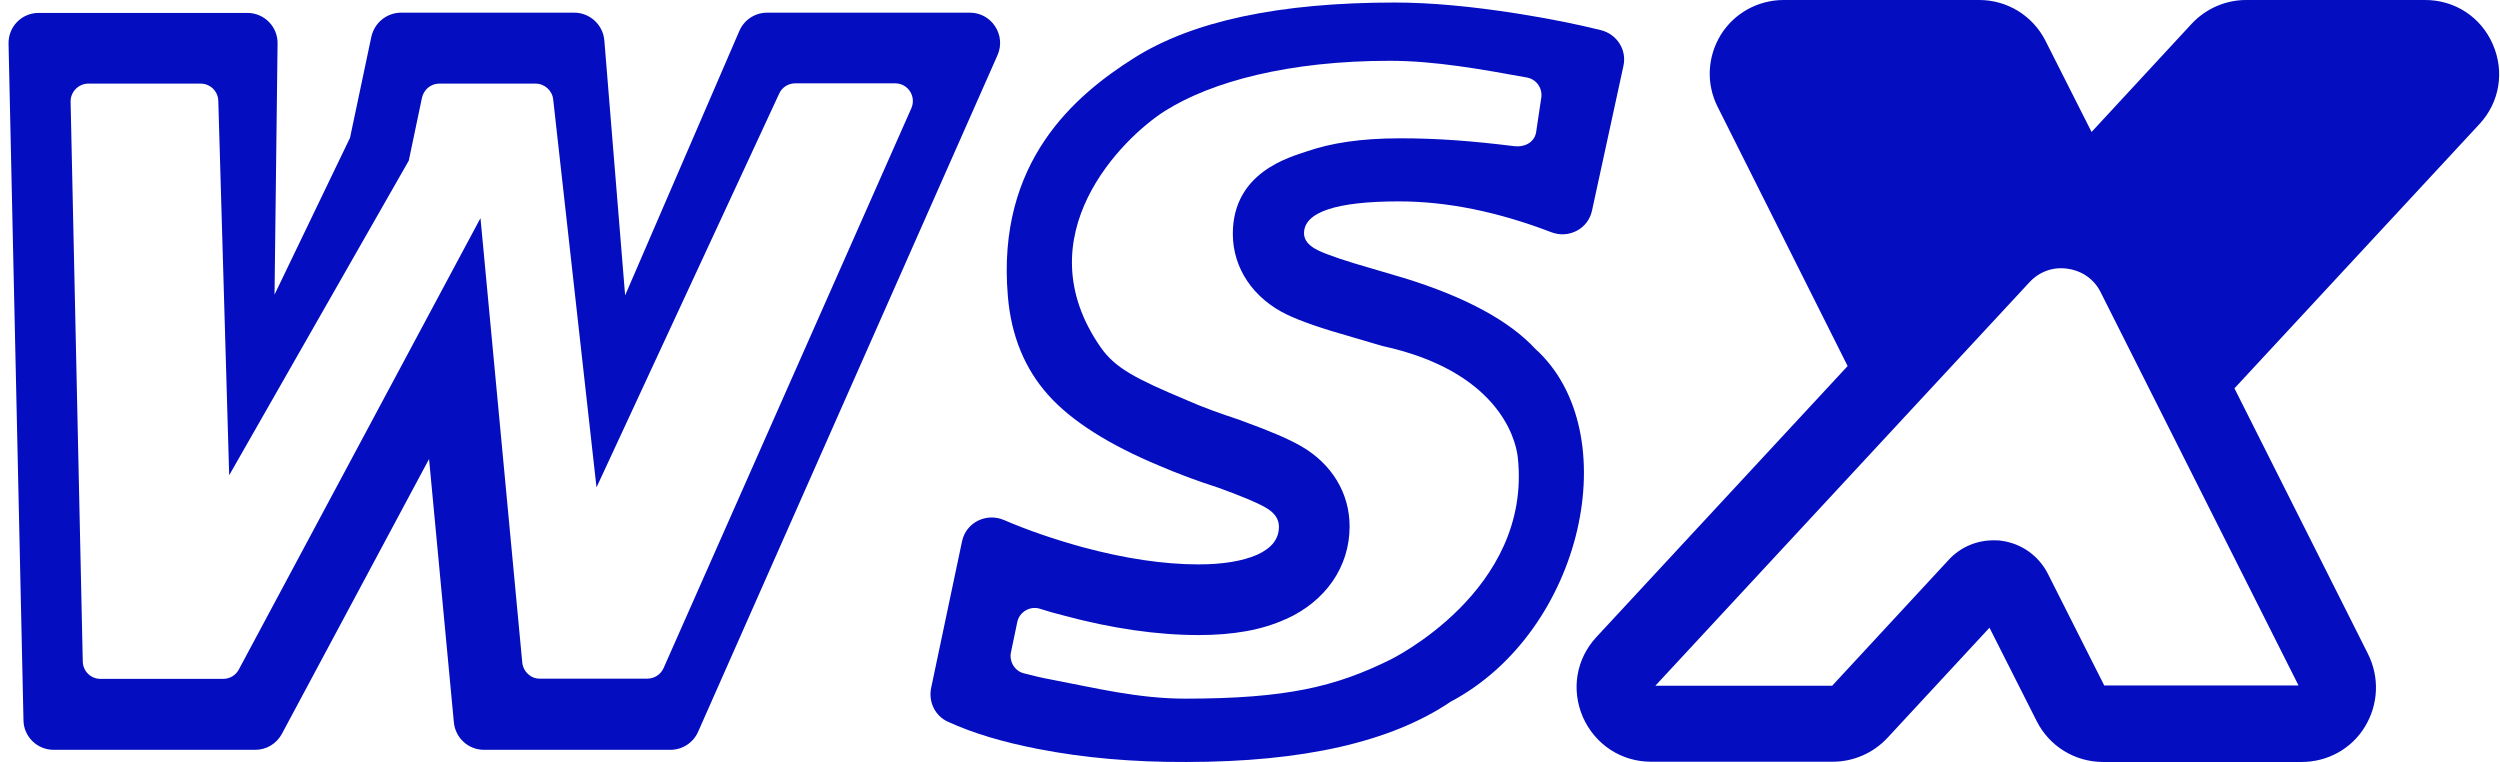
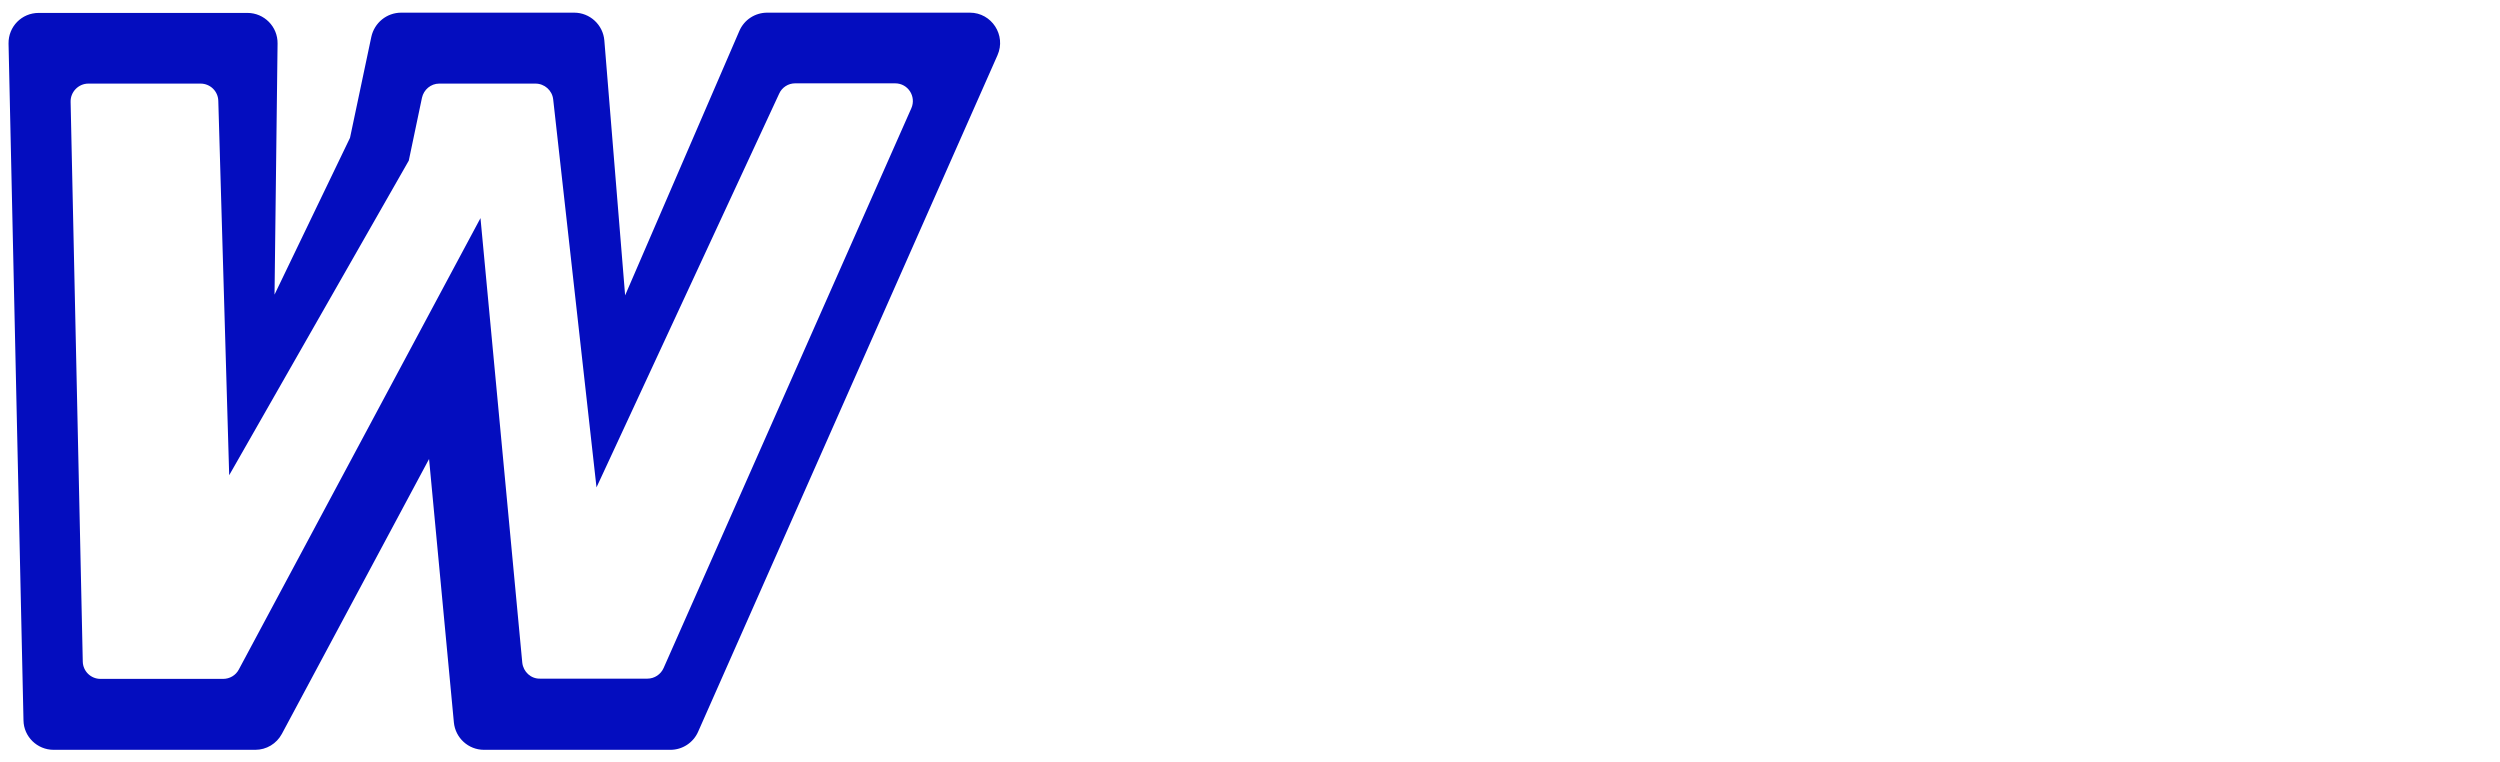
<svg xmlns="http://www.w3.org/2000/svg" width="292" height="89" viewBox="0 0 292 89" fill="none">
-   <path d="M291.162 5.178C289.771 1.982 286.724 0 283.262 0H262.344C259.947 0 257.639 1.006 255.982 2.781L244.295 15.415L238.911 4.764C237.431 1.834 234.443 0 231.188 0H208.347C205.329 0 202.548 1.539 200.98 4.083C199.411 6.657 199.263 9.793 200.624 12.486L215.803 42.754L186.482 74.383C184.085 76.957 183.493 80.537 184.884 83.762C186.304 86.957 189.352 88.969 192.843 88.969H214.057C216.483 88.969 218.791 87.963 220.448 86.188L232.372 73.317L237.875 84.206C239.354 87.164 242.343 88.999 245.656 88.999H268.823C271.871 88.999 274.652 87.46 276.22 84.886C277.818 82.253 277.936 79.087 276.575 76.365L260.983 45.357L289.594 14.498C291.961 11.953 292.552 8.373 291.162 5.178ZM268.468 80.063H245.775L239.177 66.986C238.112 64.915 236.129 63.495 233.821 63.169C233.496 63.11 233.171 63.11 232.816 63.11C230.833 63.11 228.94 63.938 227.608 65.388L213.998 80.093H193.346L223.436 47.636L237.047 32.96C238.2 31.718 239.828 31.126 241.514 31.392C243.201 31.629 244.621 32.635 245.361 34.144L268.468 80.063Z" fill="#040DBF" />
-   <path d="M179.321 40.742C176.274 37.458 171.155 34.676 163.936 32.457L160.326 31.392C157.22 30.505 155.119 29.794 153.994 29.262C152.87 28.729 152.308 28.049 152.308 27.25C152.308 24.794 156.006 23.522 163.403 23.522C169.025 23.522 174.972 24.735 181.215 27.132C183.256 27.901 185.505 26.717 185.949 24.587L189.618 7.693C190.032 5.799 188.848 3.994 186.984 3.521C184.144 2.811 180.86 2.16 177.132 1.568C171.836 0.74 167.102 0.296 162.9 0.296C149.438 0.296 139.29 2.456 132.455 6.776C125.62 11.095 116.359 18.847 117.72 34.617C118.105 39.233 119.703 43.079 122.425 46.127C125.117 49.145 129.467 51.926 135.443 54.411C137.514 55.299 139.793 56.157 142.278 56.956C144.97 57.932 146.834 58.701 147.84 59.293C148.876 59.885 149.379 60.624 149.379 61.512C149.379 62.962 148.521 64.027 146.834 64.796C145.118 65.536 142.84 65.921 140 65.921C135.917 65.921 131.39 65.24 126.449 63.909C123.135 62.992 120.087 61.956 117.277 60.743C115.205 59.855 112.838 61.009 112.365 63.228L108.755 80.359C108.43 81.957 109.199 83.614 110.708 84.294C113.667 85.655 117.188 86.691 121.3 87.49C126.626 88.525 132.366 89.028 138.579 88.999C152.19 88.999 162.486 86.661 169.439 81.957C184.972 73.732 190.032 50.417 179.321 40.742ZM162.338 77.075C156.036 80.182 150.326 81.602 138.432 81.602C132.869 81.602 127.691 80.3 122.839 79.383C121.685 79.176 120.62 78.909 119.584 78.643C118.519 78.377 117.868 77.282 118.075 76.217L118.815 72.667C119.052 71.483 120.294 70.743 121.448 71.098C122.366 71.394 123.312 71.661 124.259 71.897C129.851 73.406 135.147 74.175 140 74.175C144.053 74.175 147.397 73.584 150.178 72.311H150.207C154.853 70.211 157.634 66.187 157.634 61.483C157.634 57.607 155.563 54.175 151.953 52.103C150.503 51.275 148.462 50.387 145.118 49.174L144.97 49.115L144.822 49.056C142.574 48.316 140.503 47.577 138.698 46.778L138.639 46.748C132.632 44.233 130.265 42.99 128.579 40.594C119.466 27.546 131.153 16.066 136.065 12.959C141.509 9.527 150.533 7.101 162.338 7.101C167.634 7.101 173.108 8.107 178.345 9.054C179.499 9.261 180.238 10.385 180.002 11.539L179.41 15.504C179.173 16.658 178.049 17.22 176.866 17.072C171.806 16.451 167.901 16.155 163.551 16.155C158.847 16.155 155.474 16.717 152.693 17.664C150.71 18.344 143.994 20.06 143.994 27.309C143.994 31.333 146.391 34.883 150.385 36.777C151.953 37.517 154.29 38.345 157.959 39.381L161.48 40.416C174.676 43.286 177.013 50.92 177.28 53.435C178.966 69.057 162.338 77.075 162.338 77.075Z" fill="#040DBF" />
  <path d="M113.282 1.479H89.613C88.192 1.479 86.92 2.308 86.358 3.61L73.014 34.499L70.588 4.734C70.44 2.9 68.901 1.479 67.067 1.479H46.859C45.172 1.479 43.723 2.663 43.367 4.32L40.882 16.096L32.065 34.41L32.42 5.089C32.45 3.107 30.852 1.509 28.899 1.509H4.519C2.537 1.509 0.969 3.107 0.998 5.089L2.744 84.147C2.774 86.04 4.342 87.579 6.265 87.579H29.817C31.118 87.579 32.302 86.869 32.923 85.715L50.114 53.612L53.013 84.383C53.191 86.188 54.7 87.579 56.534 87.579H78.31C79.701 87.579 80.973 86.75 81.535 85.478L116.507 6.45C117.543 4.113 115.827 1.479 113.282 1.479ZM106.448 12.634L77.511 78.022C77.186 78.762 76.446 79.265 75.618 79.265H63.073C62.008 79.294 61.12 78.466 61.002 77.401L56.12 25.475L27.893 78.2C27.538 78.88 26.828 79.294 26.059 79.294H11.739C10.614 79.294 9.697 78.407 9.668 77.282L8.247 11.894C8.218 10.74 9.165 9.764 10.319 9.764H23.426C24.55 9.764 25.467 10.652 25.497 11.776L26.769 55.506L47.746 18.759L49.285 11.421C49.492 10.474 50.321 9.764 51.297 9.764H62.54C63.605 9.764 64.493 10.563 64.611 11.598L69.671 56.926L91.003 10.947C91.329 10.208 92.068 9.734 92.867 9.734H104.554C106.063 9.734 107.04 11.273 106.448 12.634Z" fill="#040DBF" />
</svg>